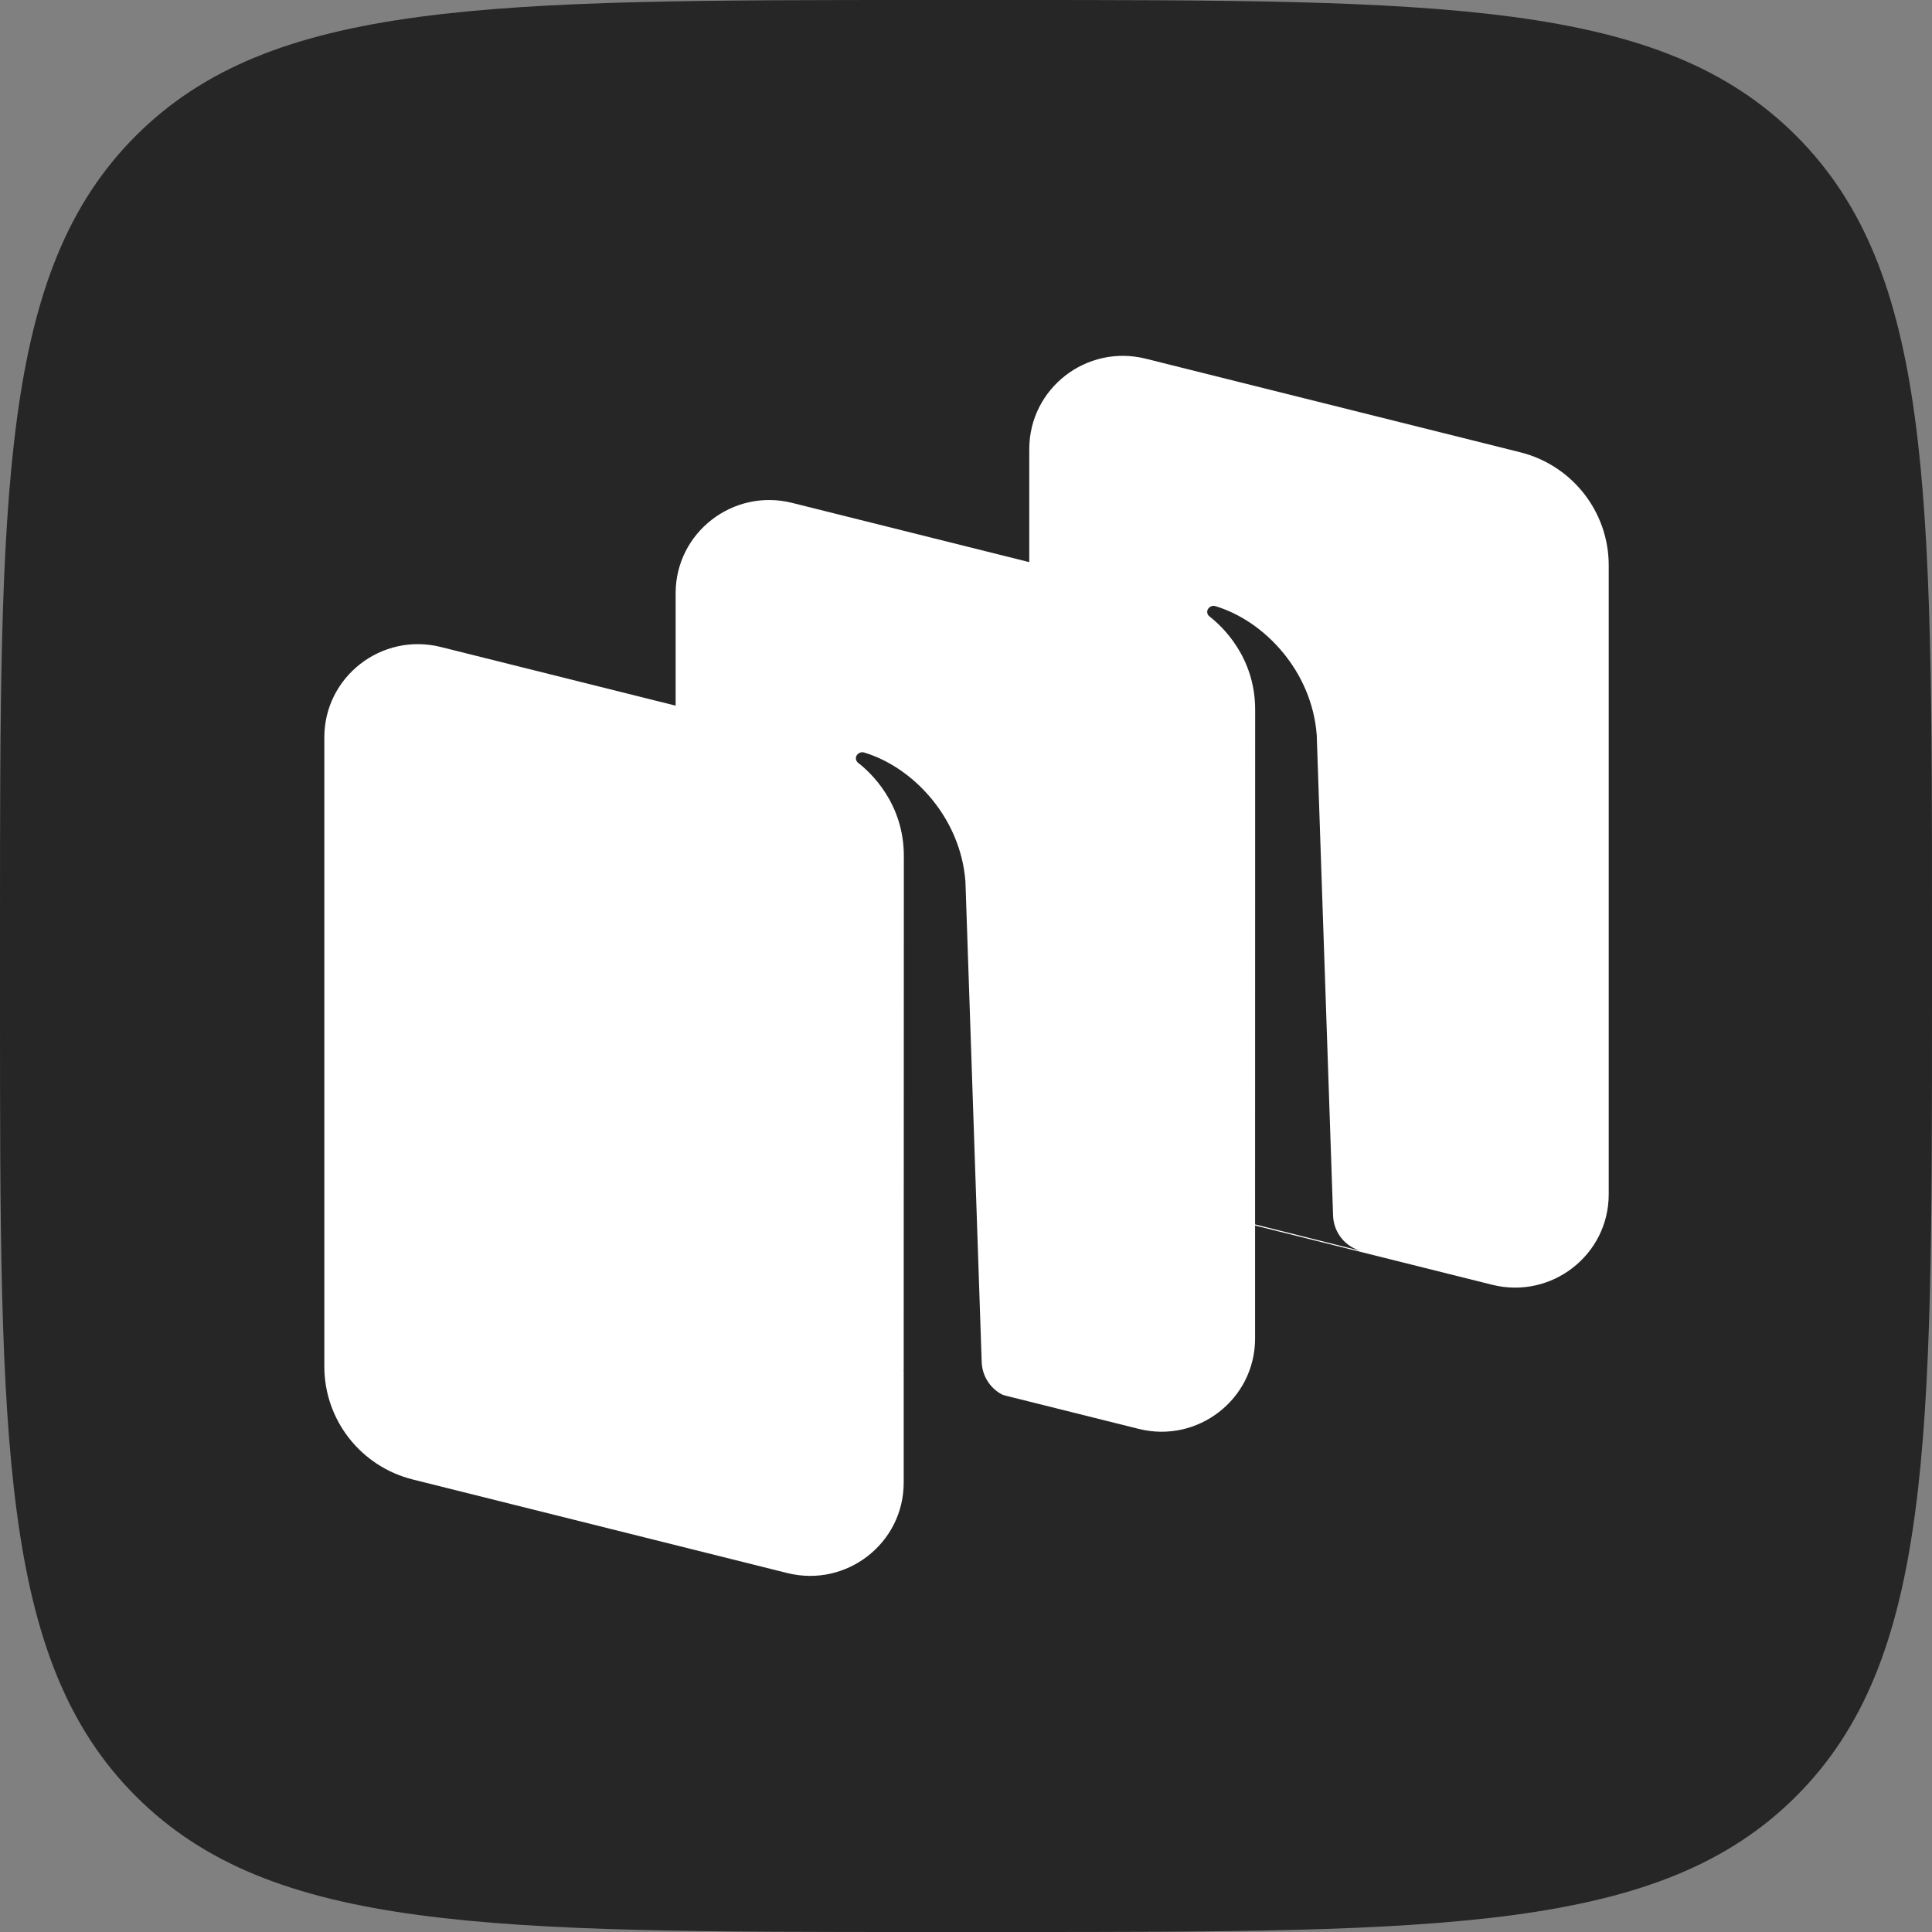
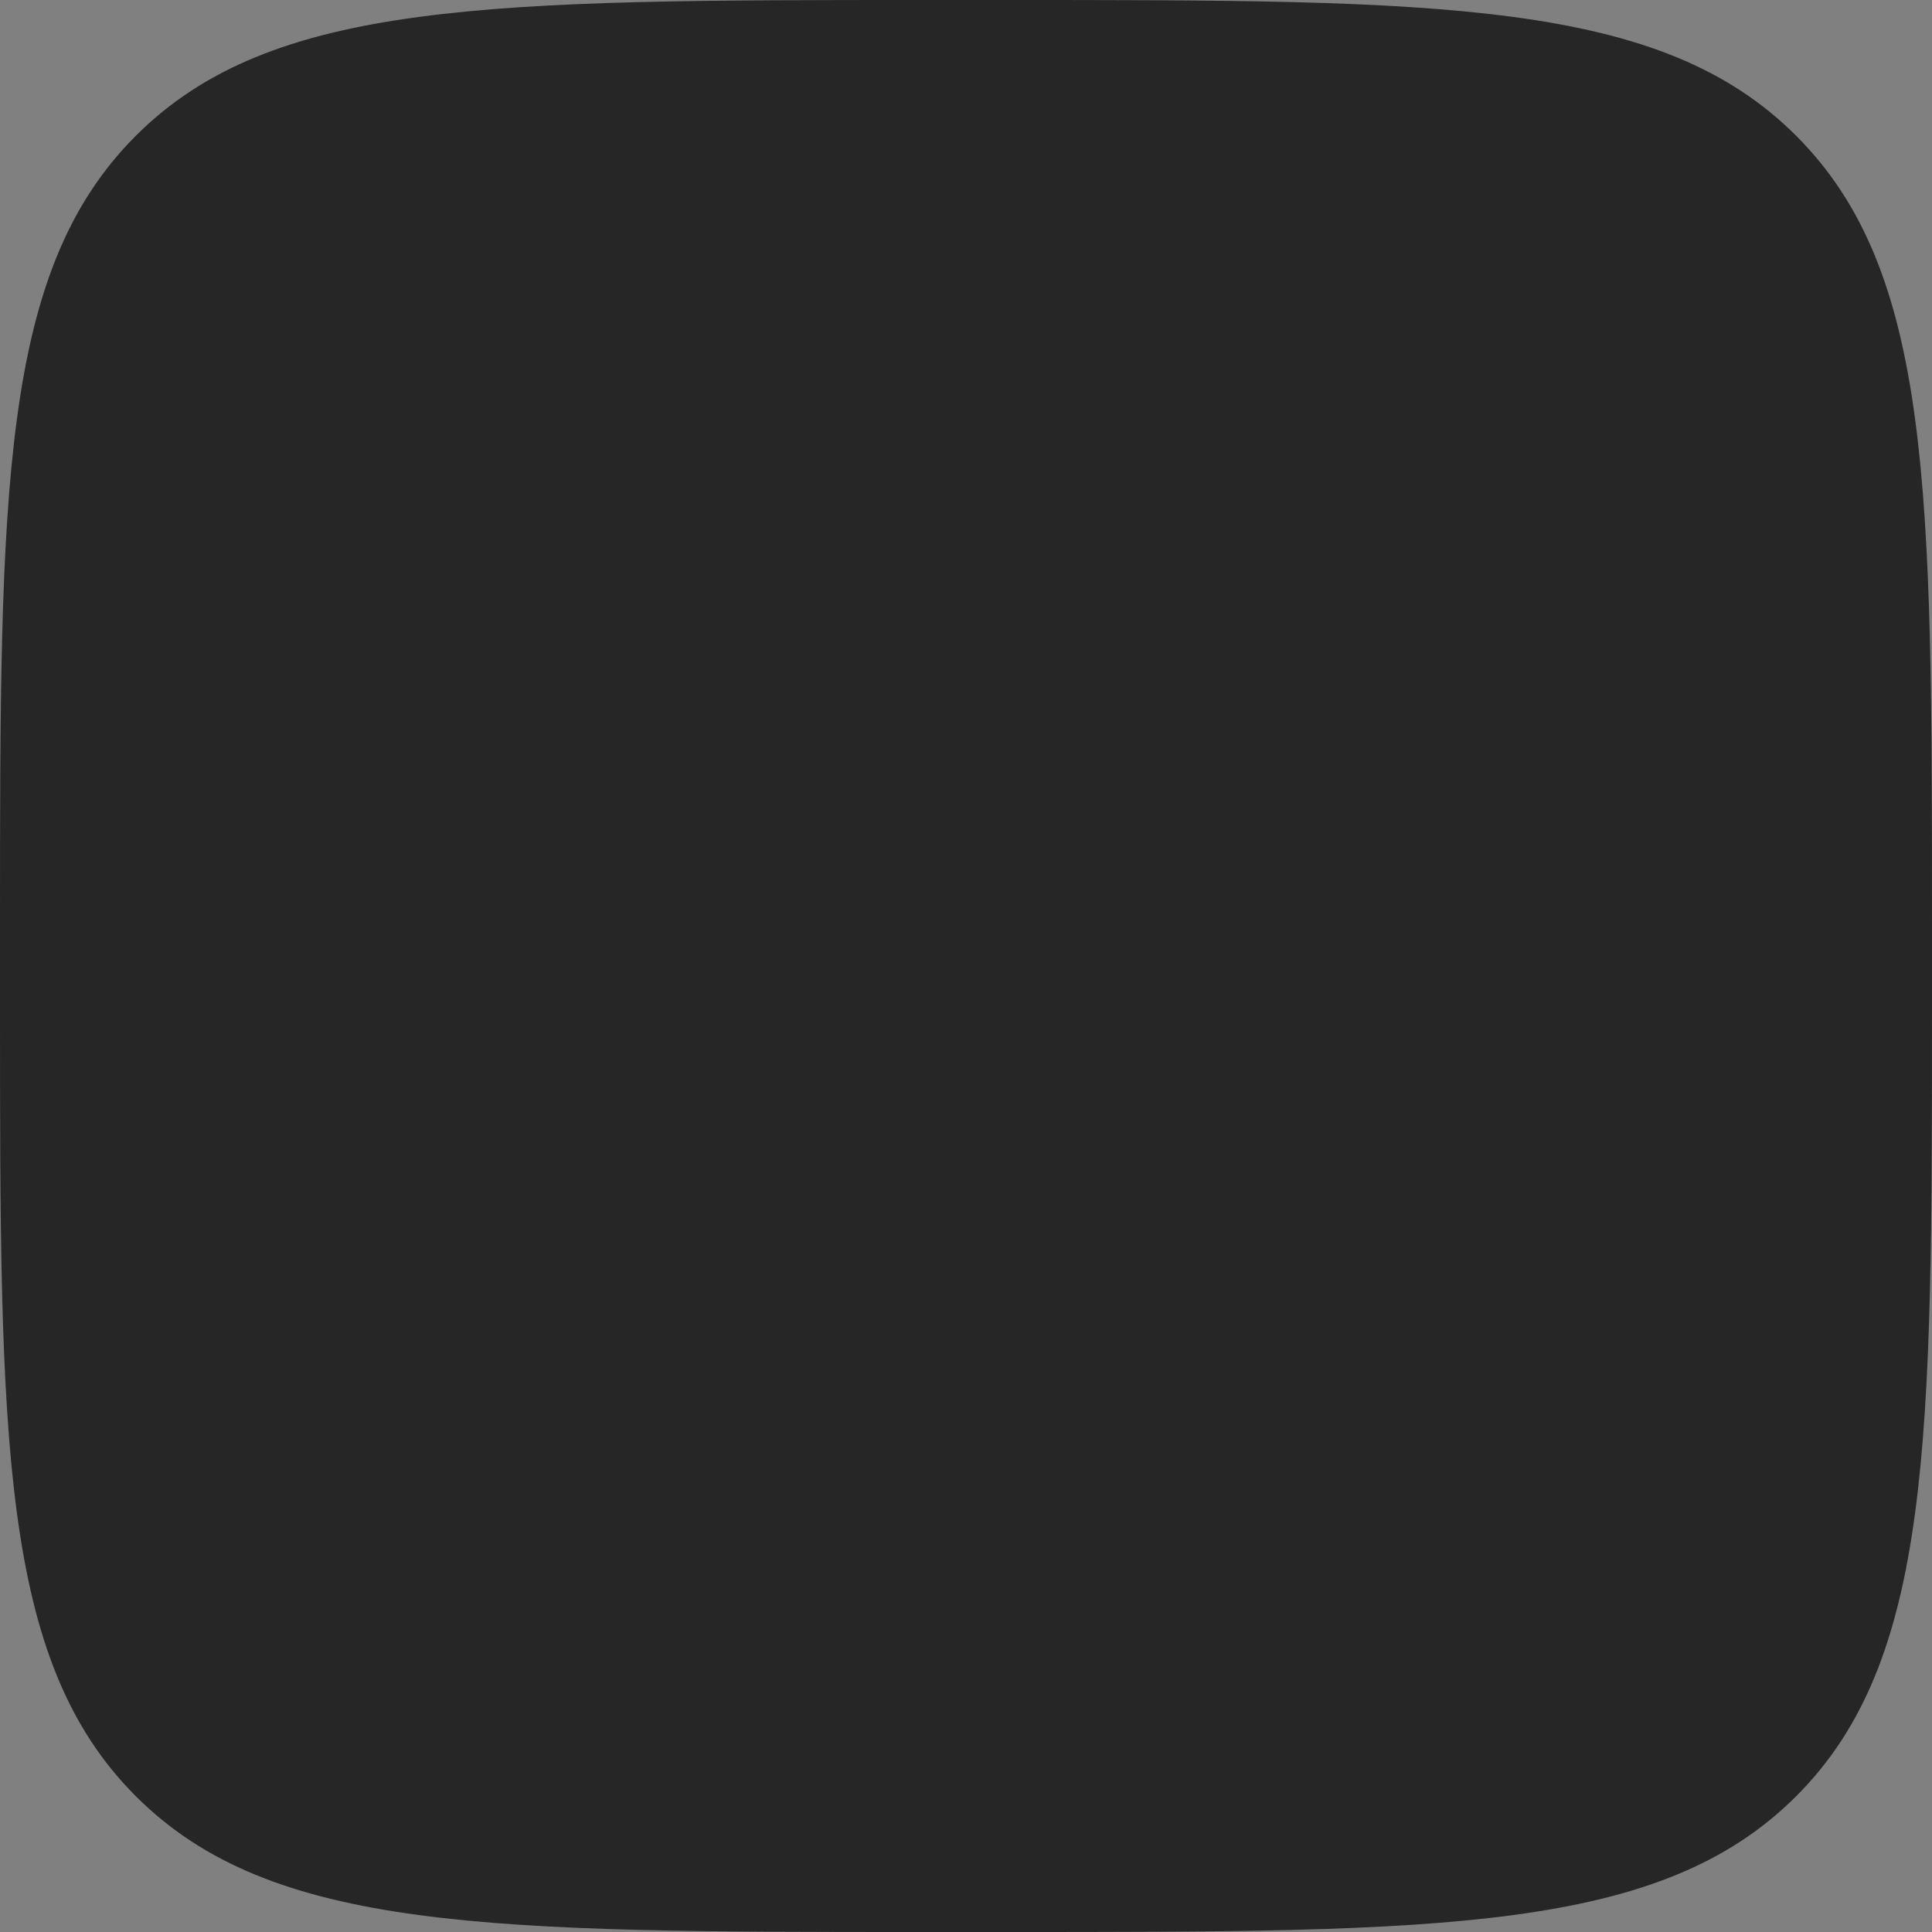
<svg xmlns="http://www.w3.org/2000/svg" width="24" height="24" viewBox="0 0 24 24" fill="none">
  <rect x="0" y="0" width="24" height="24" fill="#808080" stroke="none" />
  <g clip-path="url(#clip0_8700_439)">
-     <path fill-rule="evenodd" clip-rule="evenodd" d="M11.52 24C6.089 24 3.374 24 1.687 22.313C4.29153e-07 20.626 2.81929e-07 17.91 4.25056e-08 12.48L1.80378e-10 11.52C-2.39242e-07 6.089 -4.29153e-07 3.374 1.687 1.687C3.374 4.29153e-07 6.089 2.77136e-07 11.52 4.17858e-08L12.48 1.75748e-10C17.911 -2.35174e-07 20.626 -2.86102e-07 22.313 1.687C24 3.374 24 6.089 24 11.52V12.48C24 17.91 24 20.626 22.313 22.313C20.626 24 17.911 24 12.48 24H11.52Z" fill="#262626" />
-     <path d="M13.886 14.798C13.24 14.636 12.786 14.058 12.786 13.394V5.579C12.786 4.825 13.498 4.272 14.233 4.456L18.884 5.618C19.53 5.779 19.984 6.358 19.984 7.021V14.837C19.984 15.591 19.272 16.143 18.537 15.96L13.886 14.798Z" fill="white" />
-     <path d="M5.129 18.379C4.482 18.218 4.029 17.639 4.029 16.976V9.16C4.029 8.406 4.741 7.854 5.475 8.037L10.127 9.199C10.773 9.361 11.226 9.939 11.226 10.602V18.418C11.226 19.172 10.514 19.724 9.78 19.541L5.129 18.379Z" fill="white" />
-     <path d="M9.493 16.589C8.847 16.427 8.393 15.849 8.393 15.185V7.369C8.393 6.616 9.106 6.063 9.84 6.247L14.491 7.409C15.138 7.57 15.591 8.149 15.591 8.812V16.628C15.591 17.381 14.879 17.934 14.145 17.75L9.493 16.589Z" fill="white" />
-     <path d="M12.551 17.363C12.347 17.311 12.202 17.13 12.195 16.92L11.993 10.951C11.934 10.162 11.348 9.533 10.735 9.348C10.701 9.338 10.664 9.352 10.644 9.381C10.623 9.412 10.631 9.453 10.66 9.476C10.811 9.593 11.228 9.975 11.228 10.634L11.226 17.027L12.551 17.363Z" fill="#262626" />
-     <path d="M16.915 15.542C16.712 15.491 16.567 15.311 16.56 15.101L16.357 9.133C16.299 8.343 15.712 7.715 15.099 7.53C15.065 7.519 15.028 7.533 15.008 7.563C14.987 7.593 14.995 7.635 15.024 7.657C15.175 7.774 15.592 8.156 15.592 8.816L15.591 15.21L16.915 15.542Z" fill="#262626" />
+     <path fill-rule="evenodd" clip-rule="evenodd" d="M11.52 24C6.089 24 3.374 24 1.687 22.313C4.29153e-07 20.626 2.81929e-07 17.91 4.25056e-08 12.48L1.80378e-10 11.52C-2.39242e-07 6.089 -4.29153e-07 3.374 1.687 1.687C3.374 4.29153e-07 6.089 2.77136e-07 11.52 4.17858e-08L12.48 1.75748e-10C17.911 -2.35174e-07 20.626 -2.86102e-07 22.313 1.687C24 3.374 24 6.089 24 11.52V12.48C24 17.91 24 20.626 22.313 22.313C20.626 24 17.911 24 12.48 24Z" fill="#262626" />
  </g>
  <defs>
    <clipPath id="clip0_8700_439">
      <rect width="24" height="24" fill="white" />
    </clipPath>
  </defs>
</svg>